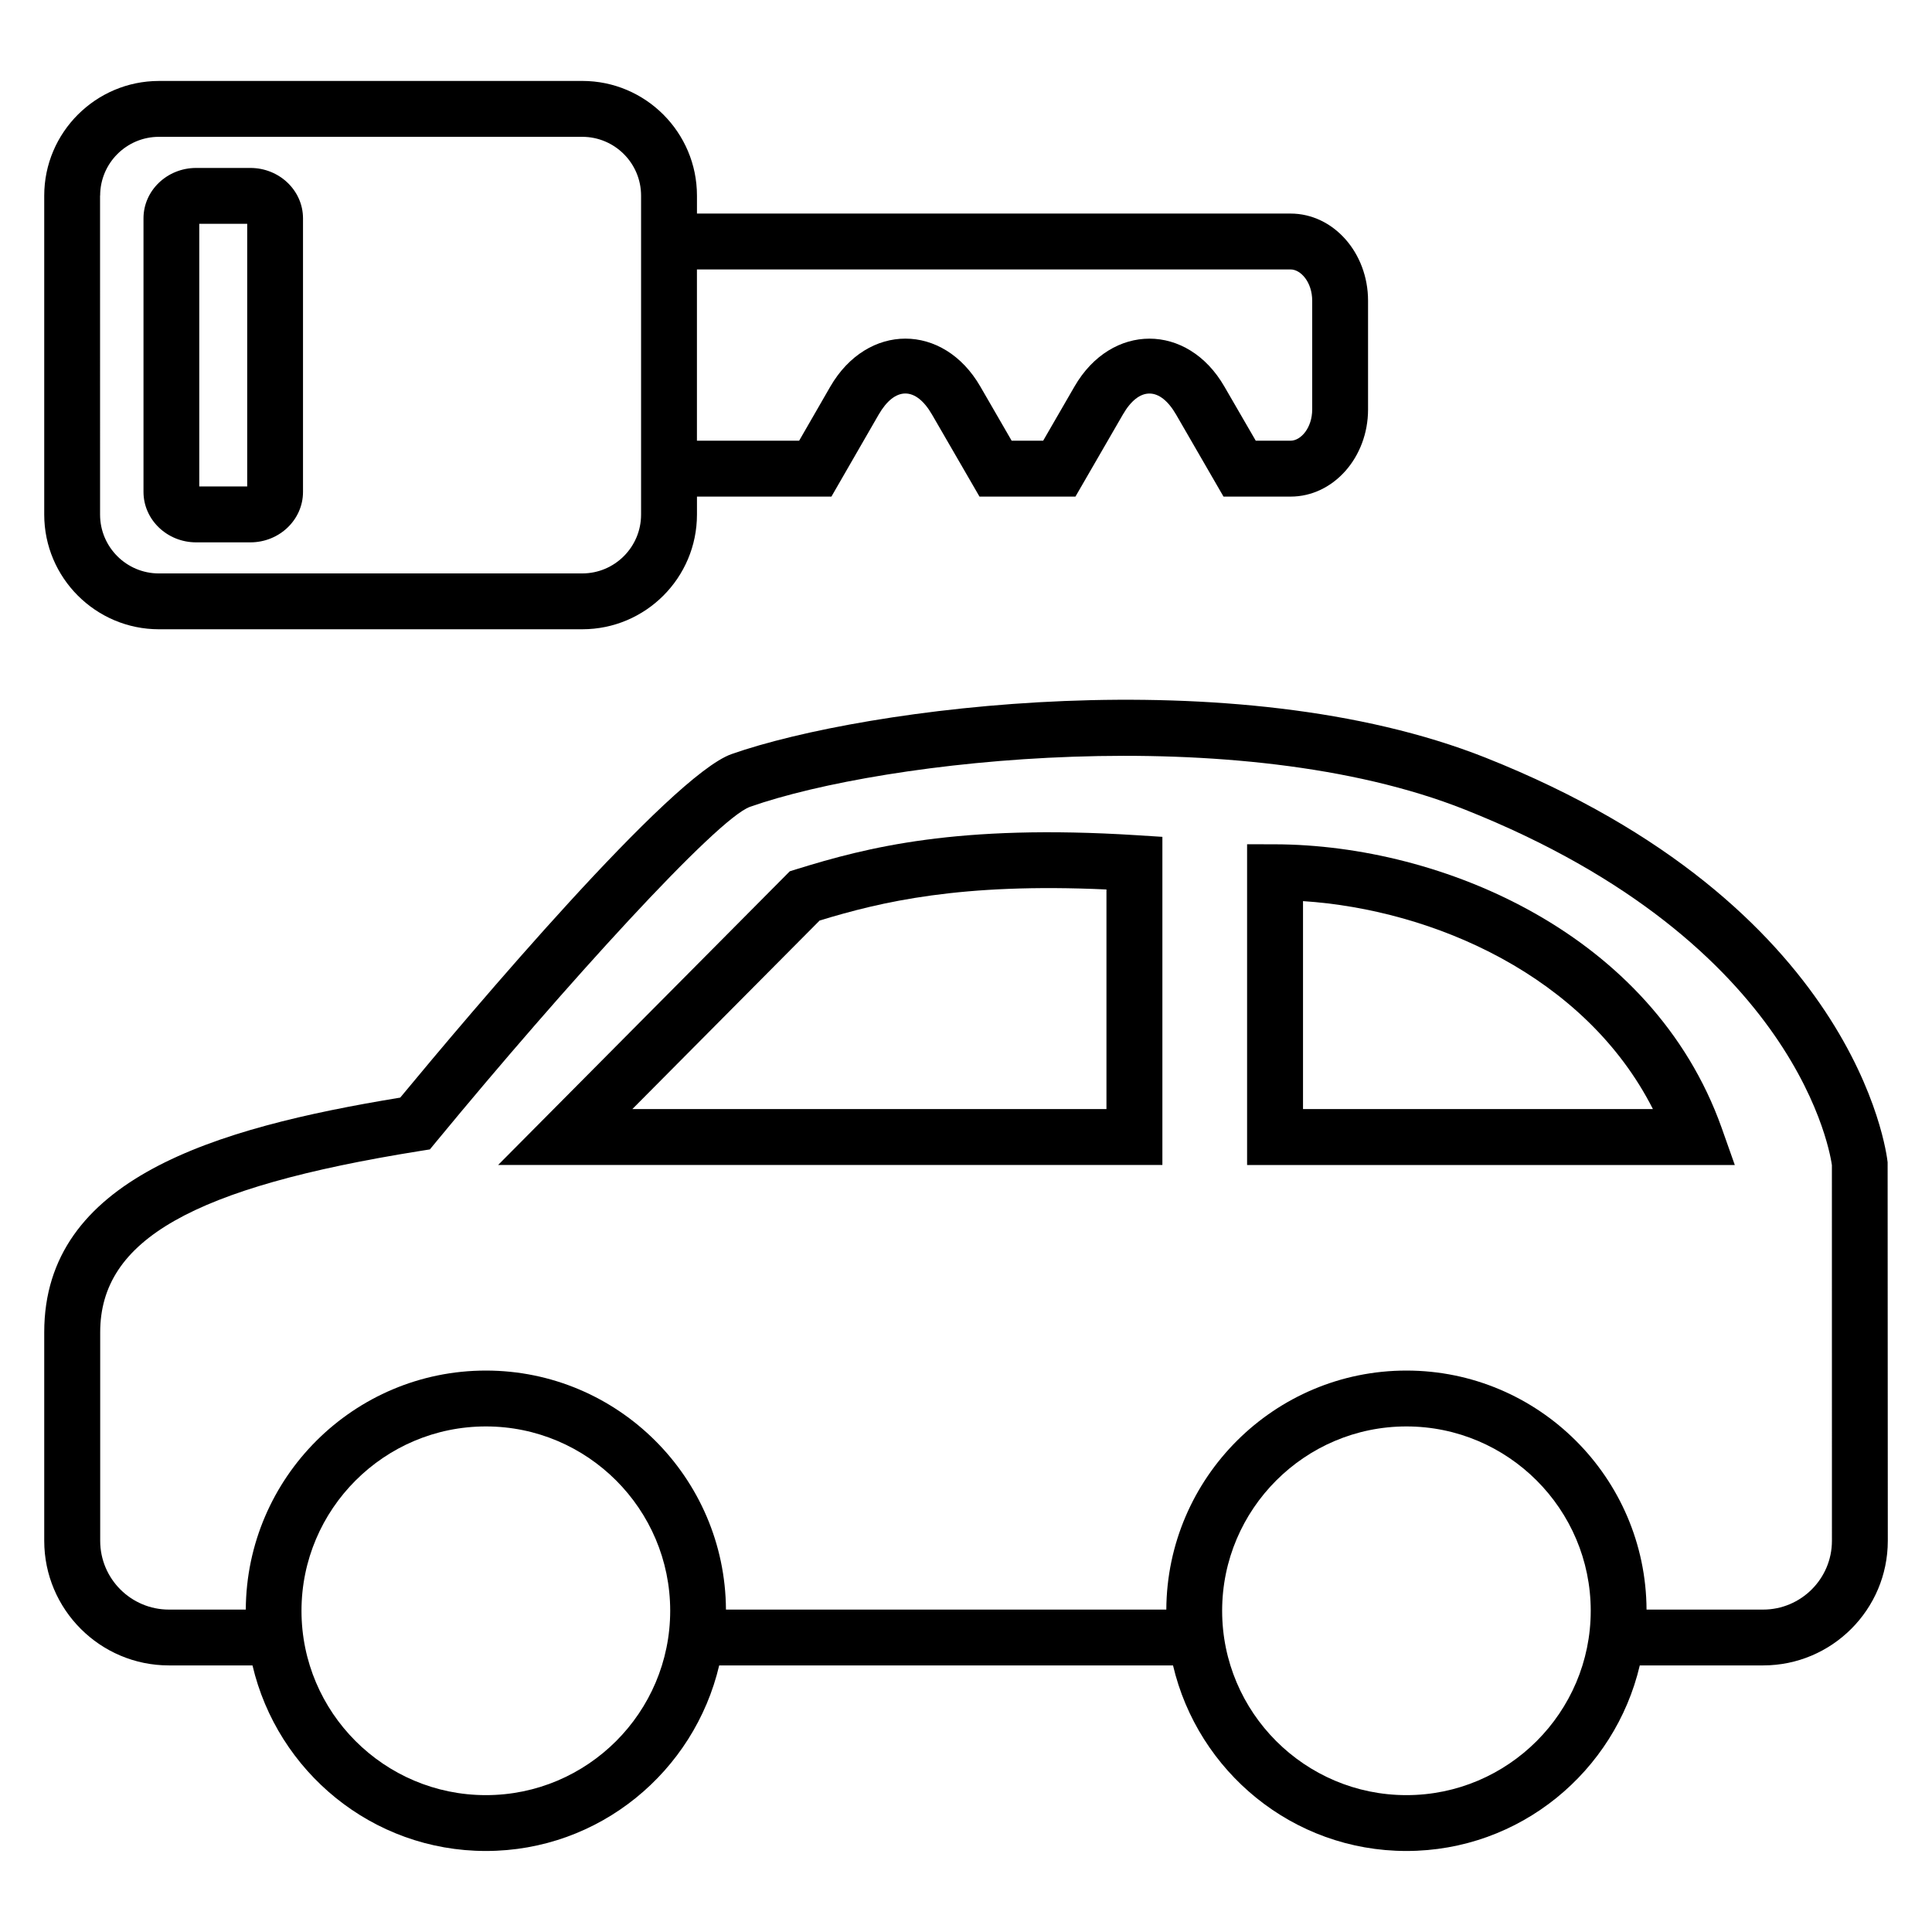
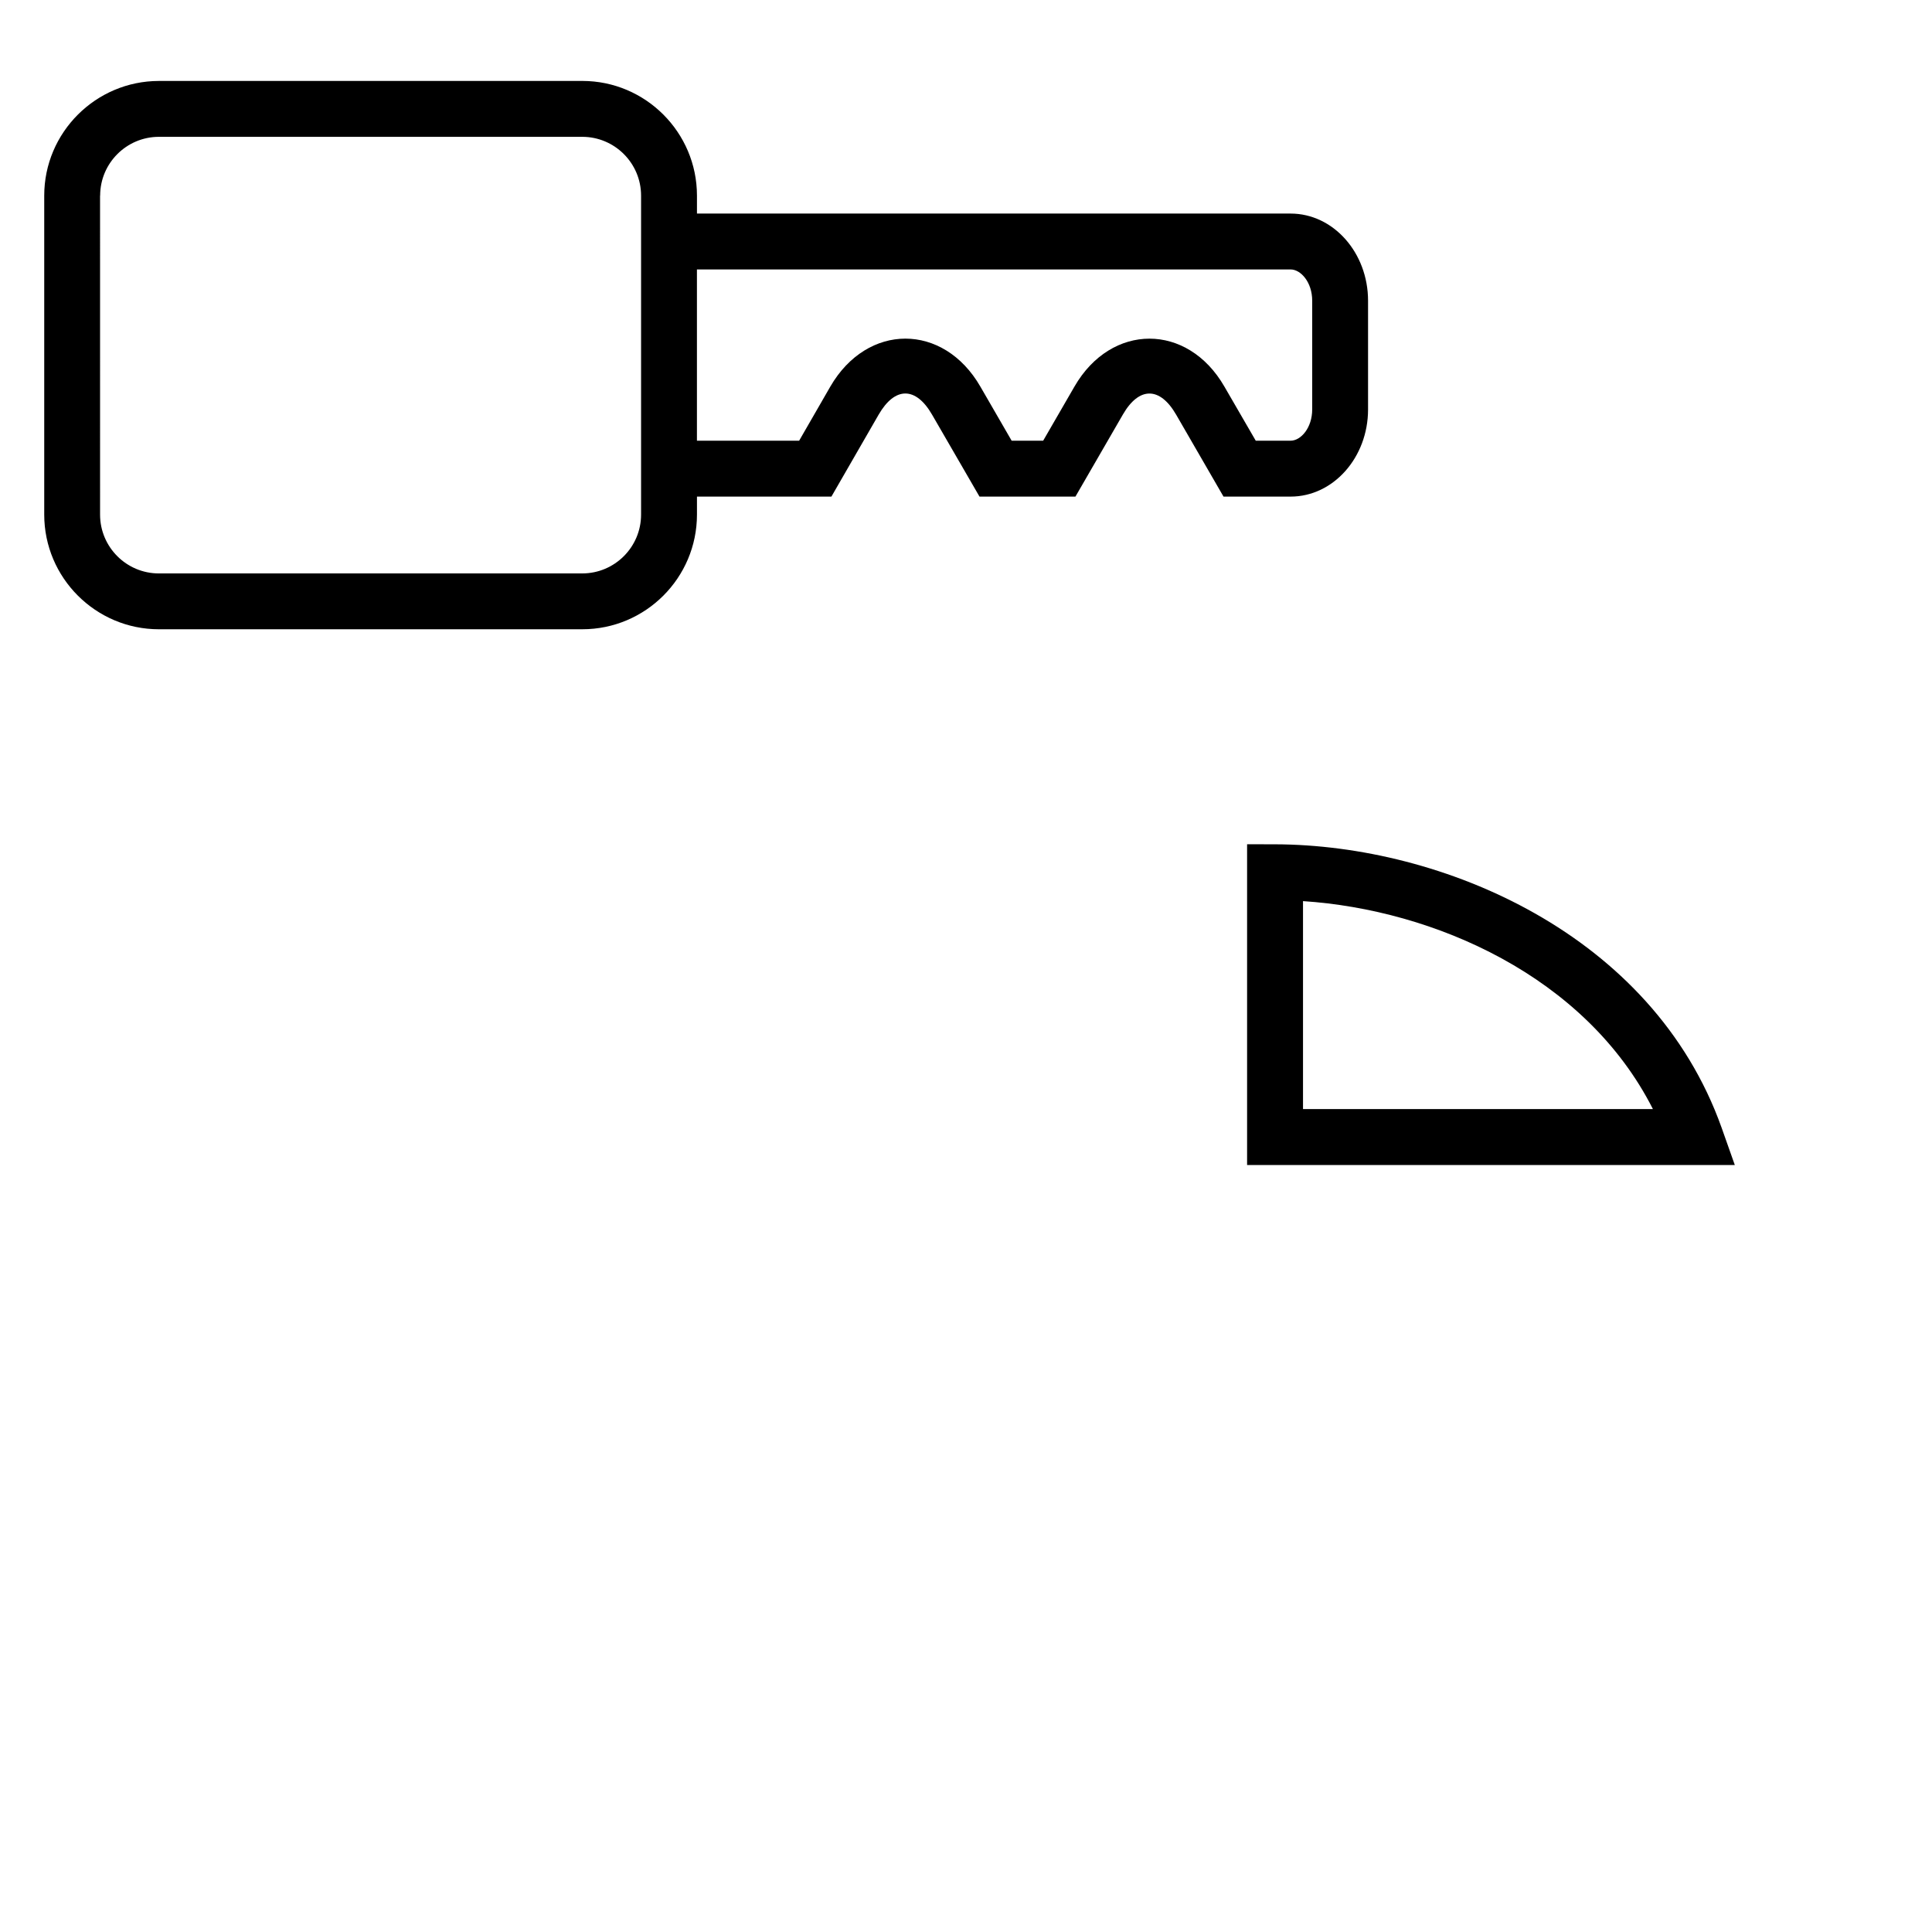
<svg xmlns="http://www.w3.org/2000/svg" fill="#000000" width="800px" height="800px" version="1.1" viewBox="144 144 512 512">
  <g>
-     <path d="m644.24 452.01c-0.305-2.762-8.352-68.211-106.55-107.22-66.473-26.352-164.47-13.375-199.83-0.945-16.168 5.711-69.145 68.488-87.801 91.035-49.359 8.09-94.336 21.527-94.336 62.168v55.281c0 18.215 14.824 33.023 33.039 33.023h22.152c6.594 28.121 31.727 49.176 61.848 49.176 30.09 0 55.219-21.055 61.832-49.176h120.27c6.594 28.121 31.738 49.176 61.848 49.176 30.105 0 55.234-21.055 61.848-49.176h32.688c18.215 0 33.039-14.809 33.039-33.023zm-371.47 167.72c-26.961 0-48.871-21.922-48.871-48.855 0-26.93 21.922-48.855 48.871-48.855 26.93 0 48.84 21.922 48.84 48.855-0.004 26.934-21.91 48.855-48.84 48.855zm243.95 0c-26.93 0-48.84-21.922-48.84-48.855 0-26.93 21.922-48.855 48.84-48.855 26.914 0 48.84 21.922 48.84 48.855s-21.926 48.855-48.84 48.855zm112.76-67.387c0 10.047-8.199 18.215-18.242 18.215h-30.887c-0.184-34.961-28.641-63.344-63.633-63.344-35.008 0-63.449 28.383-63.633 63.344h-116.7c-0.199-34.961-28.641-63.344-63.617-63.344-35.008 0-63.449 28.383-63.633 63.344h-20.367c-10.047 0-18.215-8.168-18.215-18.215v-55.281c0-24.488 24.504-38.395 84.609-48.016l2.762-0.441 1.785-2.168c33.895-41.113 74.242-85.512 83.066-88.625 35.664-12.566 129.46-23.07 189.43 0.734 89.371 35.48 97.023 92.625 97.266 94.227z" />
    <path d="m481.91 367.75-7.418-0.016v85.008h129.25l-3.496-9.879c-18.324-51.449-74.168-74.992-118.34-75.113zm7.402 70.168v-55.113c34.625 2.273 74.84 19.832 92.73 55.113z" />
-     <path d="m355.07 374.35-1.77 0.551-77.297 77.832h176.04v-86.961l-6.945-0.441c-47.328-2.981-71.312 3.215-90.031 9.02zm82.152 63.57h-125.65l49.633-49.969c16.352-4.992 37.496-10.016 76.016-8.23z" />
-     <path d="m195.98 287.73h14.367c7.695 0 13.953-6 13.953-13.359v-72.504c0-7.375-6.258-13.359-13.953-13.359h-14.367c-7.695 0-13.953 5.984-13.953 13.359v72.488c0 7.375 6.262 13.375 13.953 13.375zm0.828-84.414h12.703v69.602l-12.703 0.004z" />
    <path d="m186.12 310.76h112.2c16.762 0 30.383-13.633 30.383-30.398v-4.762h35.633l12.52-21.727c4.289-7.418 9.816-7.496 14.152 0.016l12.566 21.711h25.43l12.566-21.738c4.273-7.418 9.801-7.449 14.121 0.031l12.551 21.711h17.77c11.328 0 20.535-10.367 20.535-23.098v-28.812c0-12.734-9.207-23.098-20.535-23.098h-157.31v-4.75c0-16.762-13.633-30.398-30.383-30.398l-112.2 0.004c-16.75 0.016-30.398 13.648-30.398 30.395v84.52c0 16.762 13.648 30.395 30.398 30.395zm299.9-95.355c2.719 0 5.727 3.406 5.727 8.289v28.793c0 4.902-3.008 8.305-5.727 8.305h-9.234l-8.305-14.336c-9.77-16.961-29.969-16.914-39.727-0.031l-8.305 14.367h-8.352l-8.289-14.336c-9.785-16.961-29.953-16.945-39.77 0l-8.258 14.336h-27.086v-45.387zm-315.48-19.559c0-8.594 6.977-15.586 15.586-15.586h112.18c8.594 0 15.586 6.992 15.586 15.586v84.531c0 8.594-6.992 15.586-15.586 15.586l-112.2 0.004c-8.594 0-15.586-6.992-15.586-15.586l-0.004-84.535z" />
  </g>
</svg>